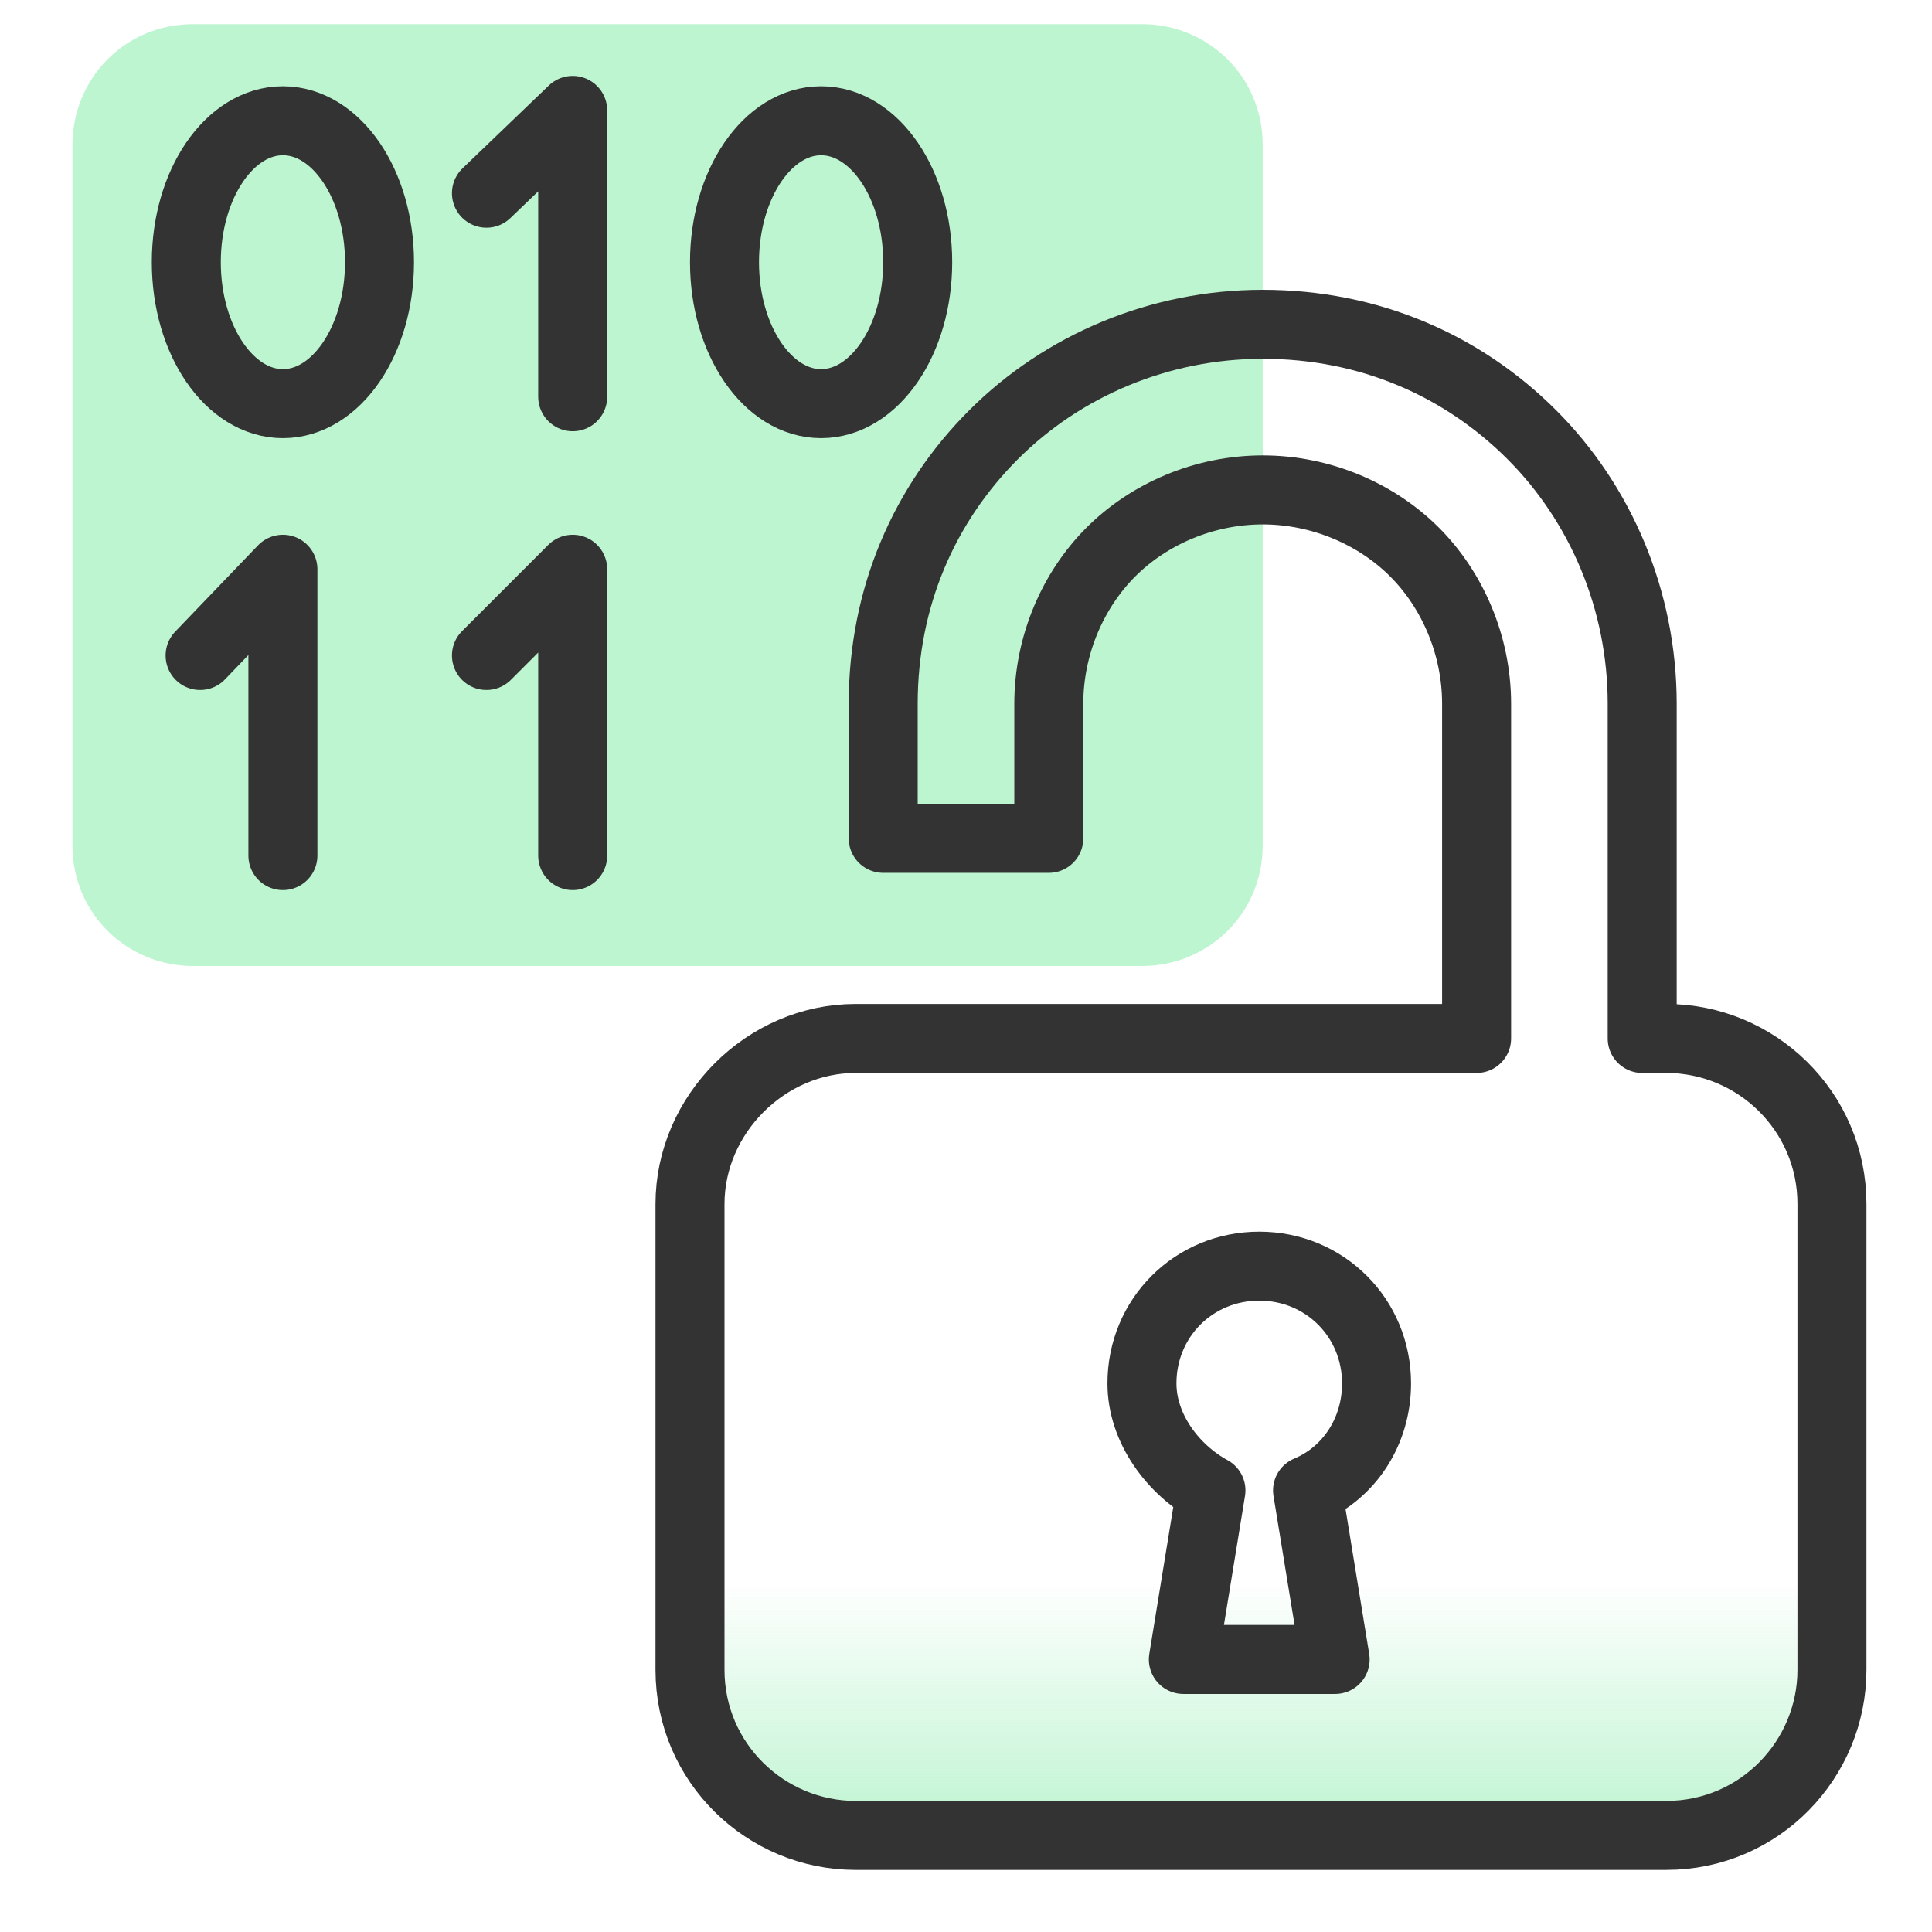
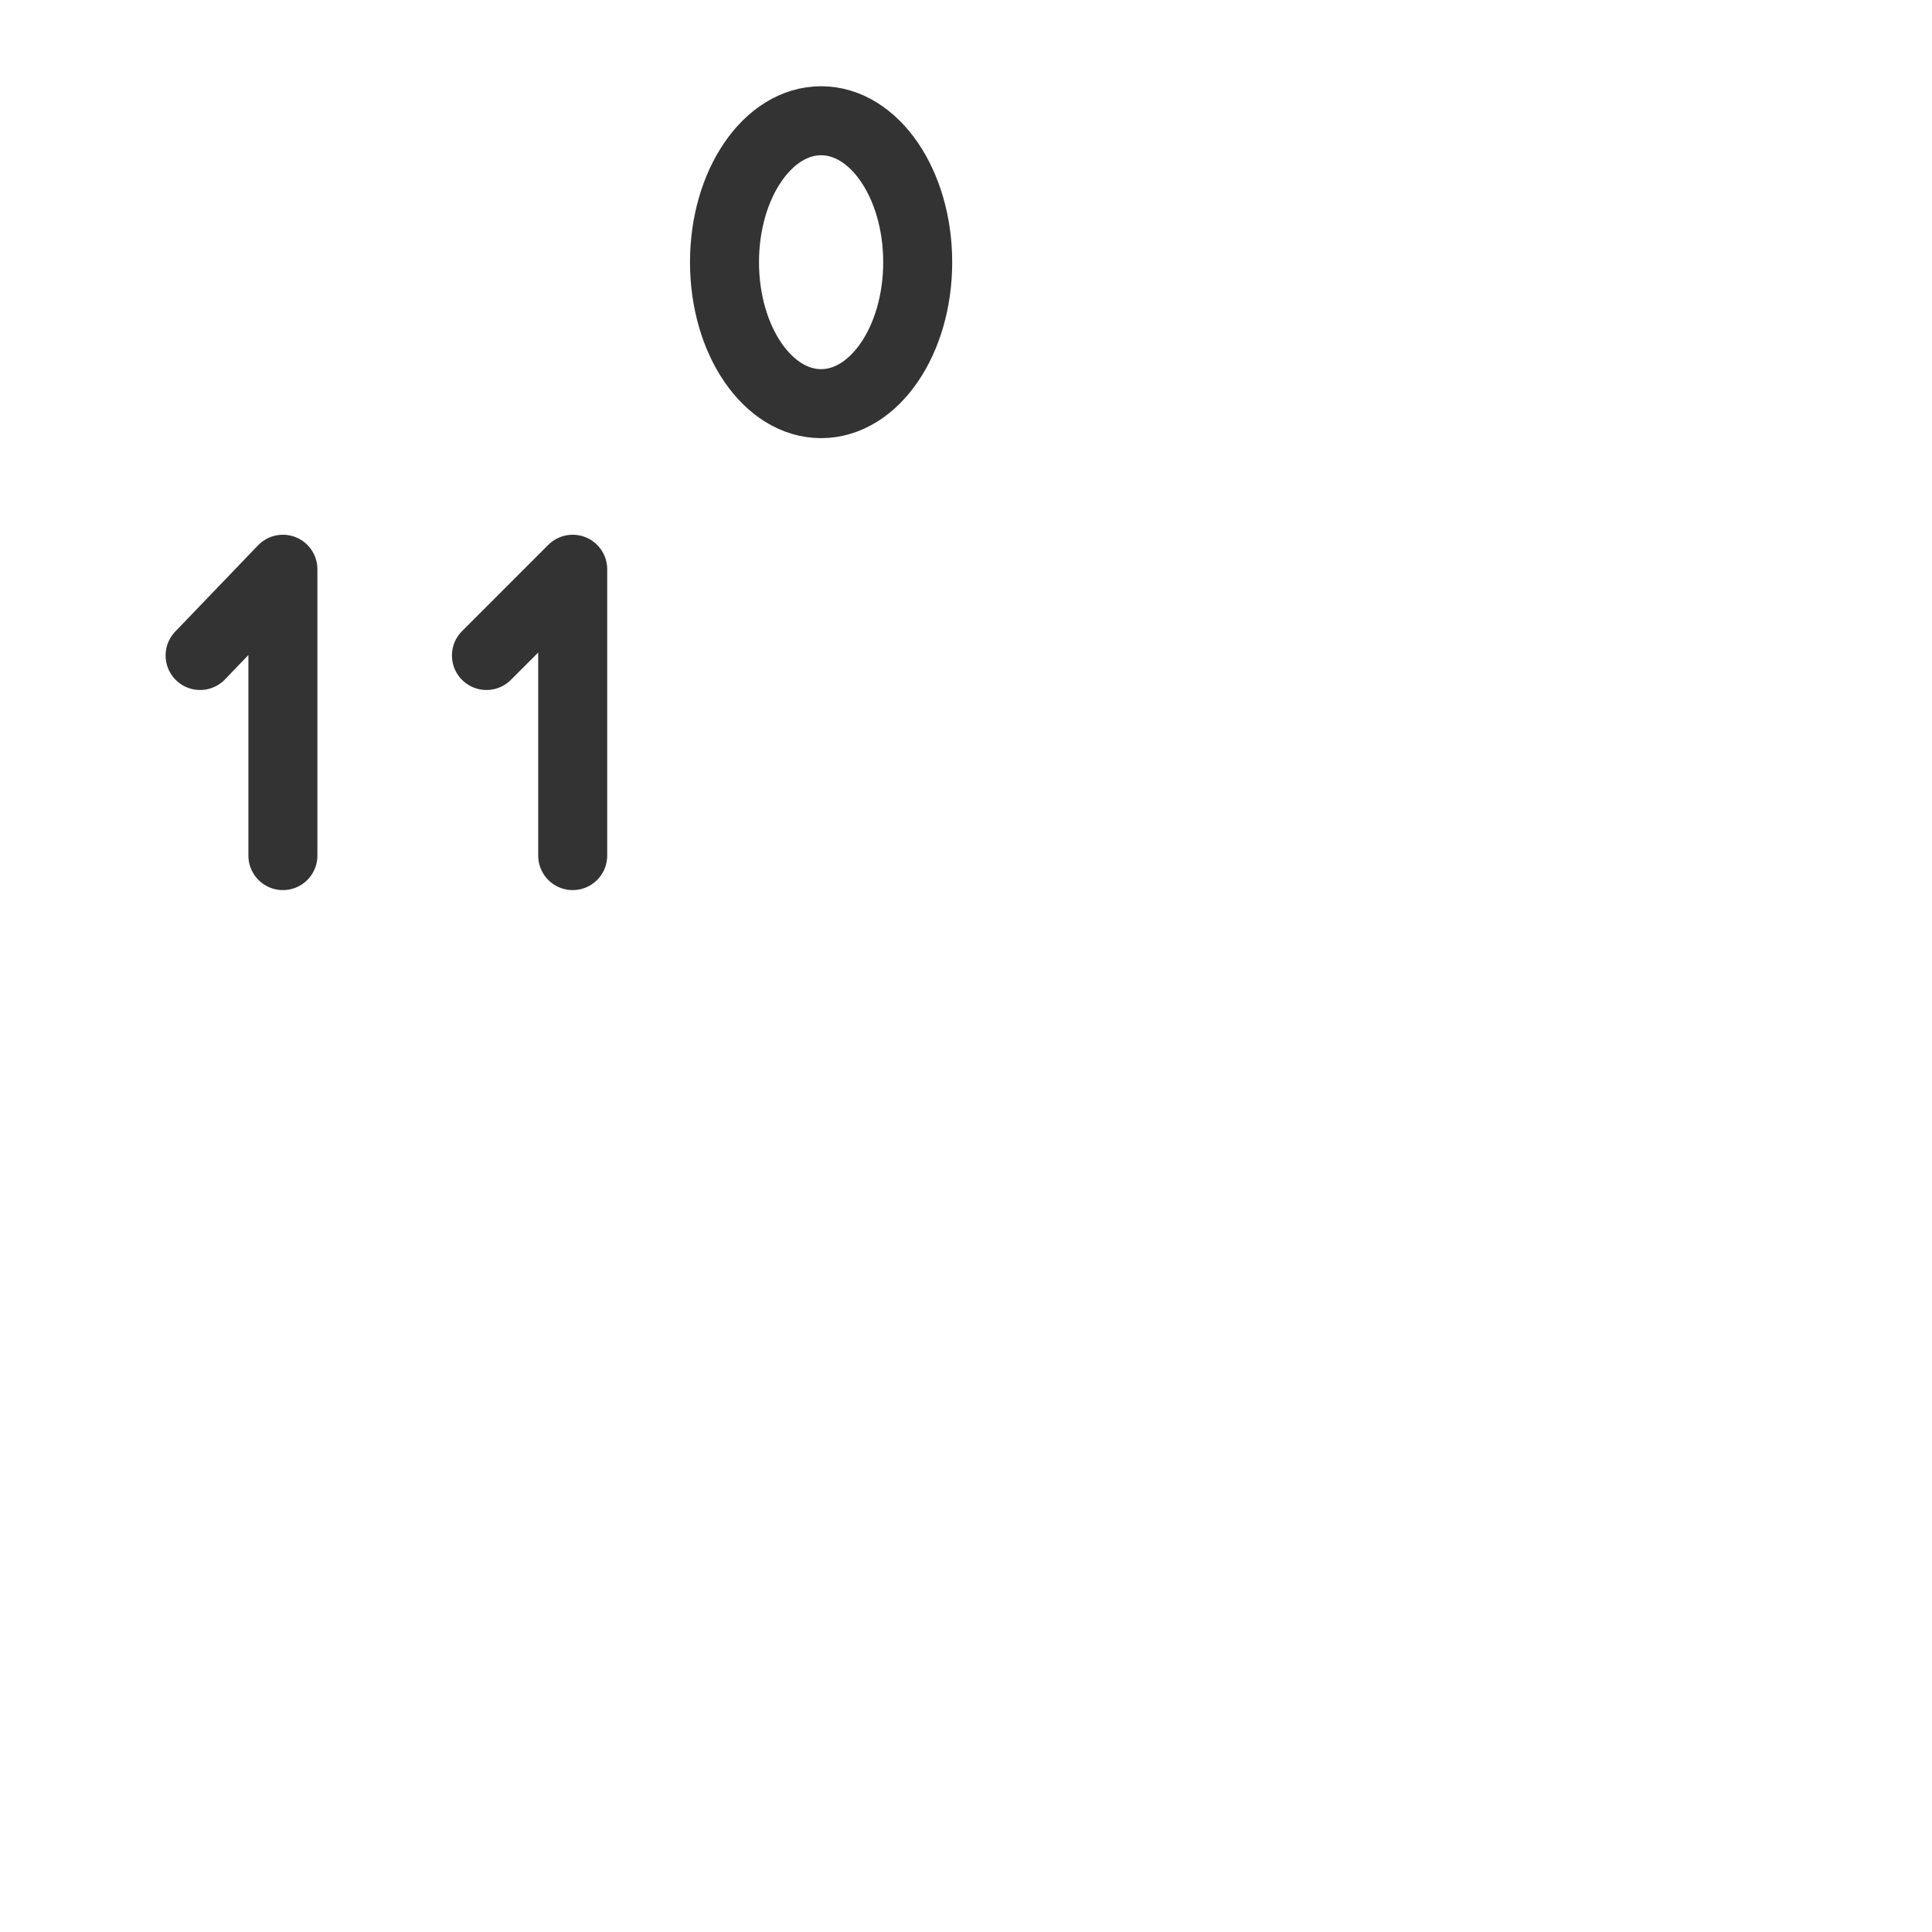
<svg xmlns="http://www.w3.org/2000/svg" version="1.1" id="Layer_1" x="0px" y="0px" viewBox="0 0 56 56" style="enable-background:new 0 0 56 56;" xml:space="preserve">
  <style type="text/css">
	.st0{fill:url(#SVGID_1_);}
	.st1{fill:#BDF5D0;}
	.st2{fill:none;stroke:#333333;stroke-width:2;stroke-linecap:round;stroke-linejoin:round;}
</style>
  <linearGradient id="SVGID_1_" gradientUnits="userSpaceOnUse" x1="36.341" y1="53.191" x2="36.341" y2="41.731">
    <stop offset="0" style="stop-color:#BDF4D0" />
    <stop offset="0.583" style="stop-color:#BDF4D0;stop-opacity:9.609103e-02" />
    <stop offset="0.645" style="stop-color:#BDF4D0;stop-opacity:0" />
  </linearGradient>
-   <path class="st0" d="M48.2,53.2H25c-2.7,0-5-2.2-5-5V32.1h32.7v16.6C52.7,51.2,50.7,53.2,48.2,53.2z" />
-   <path class="st1" d="M33.1,28H5.6c-1.9,0-3.5-1.5-3.5-3.5V4.2c0-1.9,1.5-3.5,3.5-3.5h27.5c1.9,0,3.5,1.5,3.5,3.5v20.3  C36.6,26.5,35,28,33.1,28z" />
  <g>
-     <path class="st2" d="M20,34.9v13.5c0,2.7,2.2,4.8,4.8,4.8h23.5c2.7,0,4.8-2.2,4.8-4.8V34.9c0-2.7-2.2-4.8-4.8-4.8h-0.7v-9.7   c0-3-1.2-5.8-3.2-7.8c-2-2-4.7-3.2-7.8-3.2c-3,0-5.8,1.2-7.8,3.2c-2,2-3.2,4.7-3.2,7.8v3.9h4.8v-3.9c0-1.7,0.7-3.3,1.8-4.4   c1.1-1.1,2.7-1.8,4.4-1.8c1.7,0,3.3,0.7,4.4,1.8c1.1,1.1,1.8,2.7,1.8,4.4v9.7h-18C22.2,30.1,20,32.3,20,34.9z M33.1,40.1   c0-1.9,1.5-3.4,3.4-3.4c1.9,0,3.4,1.5,3.4,3.4c0,1.4-0.8,2.6-2,3.1l0.8,4.9h-2.2h-2.2l0.8-4.9C34,42.6,33.1,41.4,33.1,40.1z" />
-   </g>
-   <ellipse class="st2" cx="8.2" cy="7.6" rx="2.8" ry="4.1" />
+     </g>
  <ellipse class="st2" cx="23.8" cy="7.6" rx="2.8" ry="4.1" />
-   <polyline class="st2" points="14.1,5.6 16.6,3.2 16.6,11.5 " />
  <polyline class="st2" points="5.8,19 8.2,16.5 8.2,24.8 " />
  <polyline class="st2" points="14.1,19 16.6,16.5 16.6,24.8 " />
</svg>